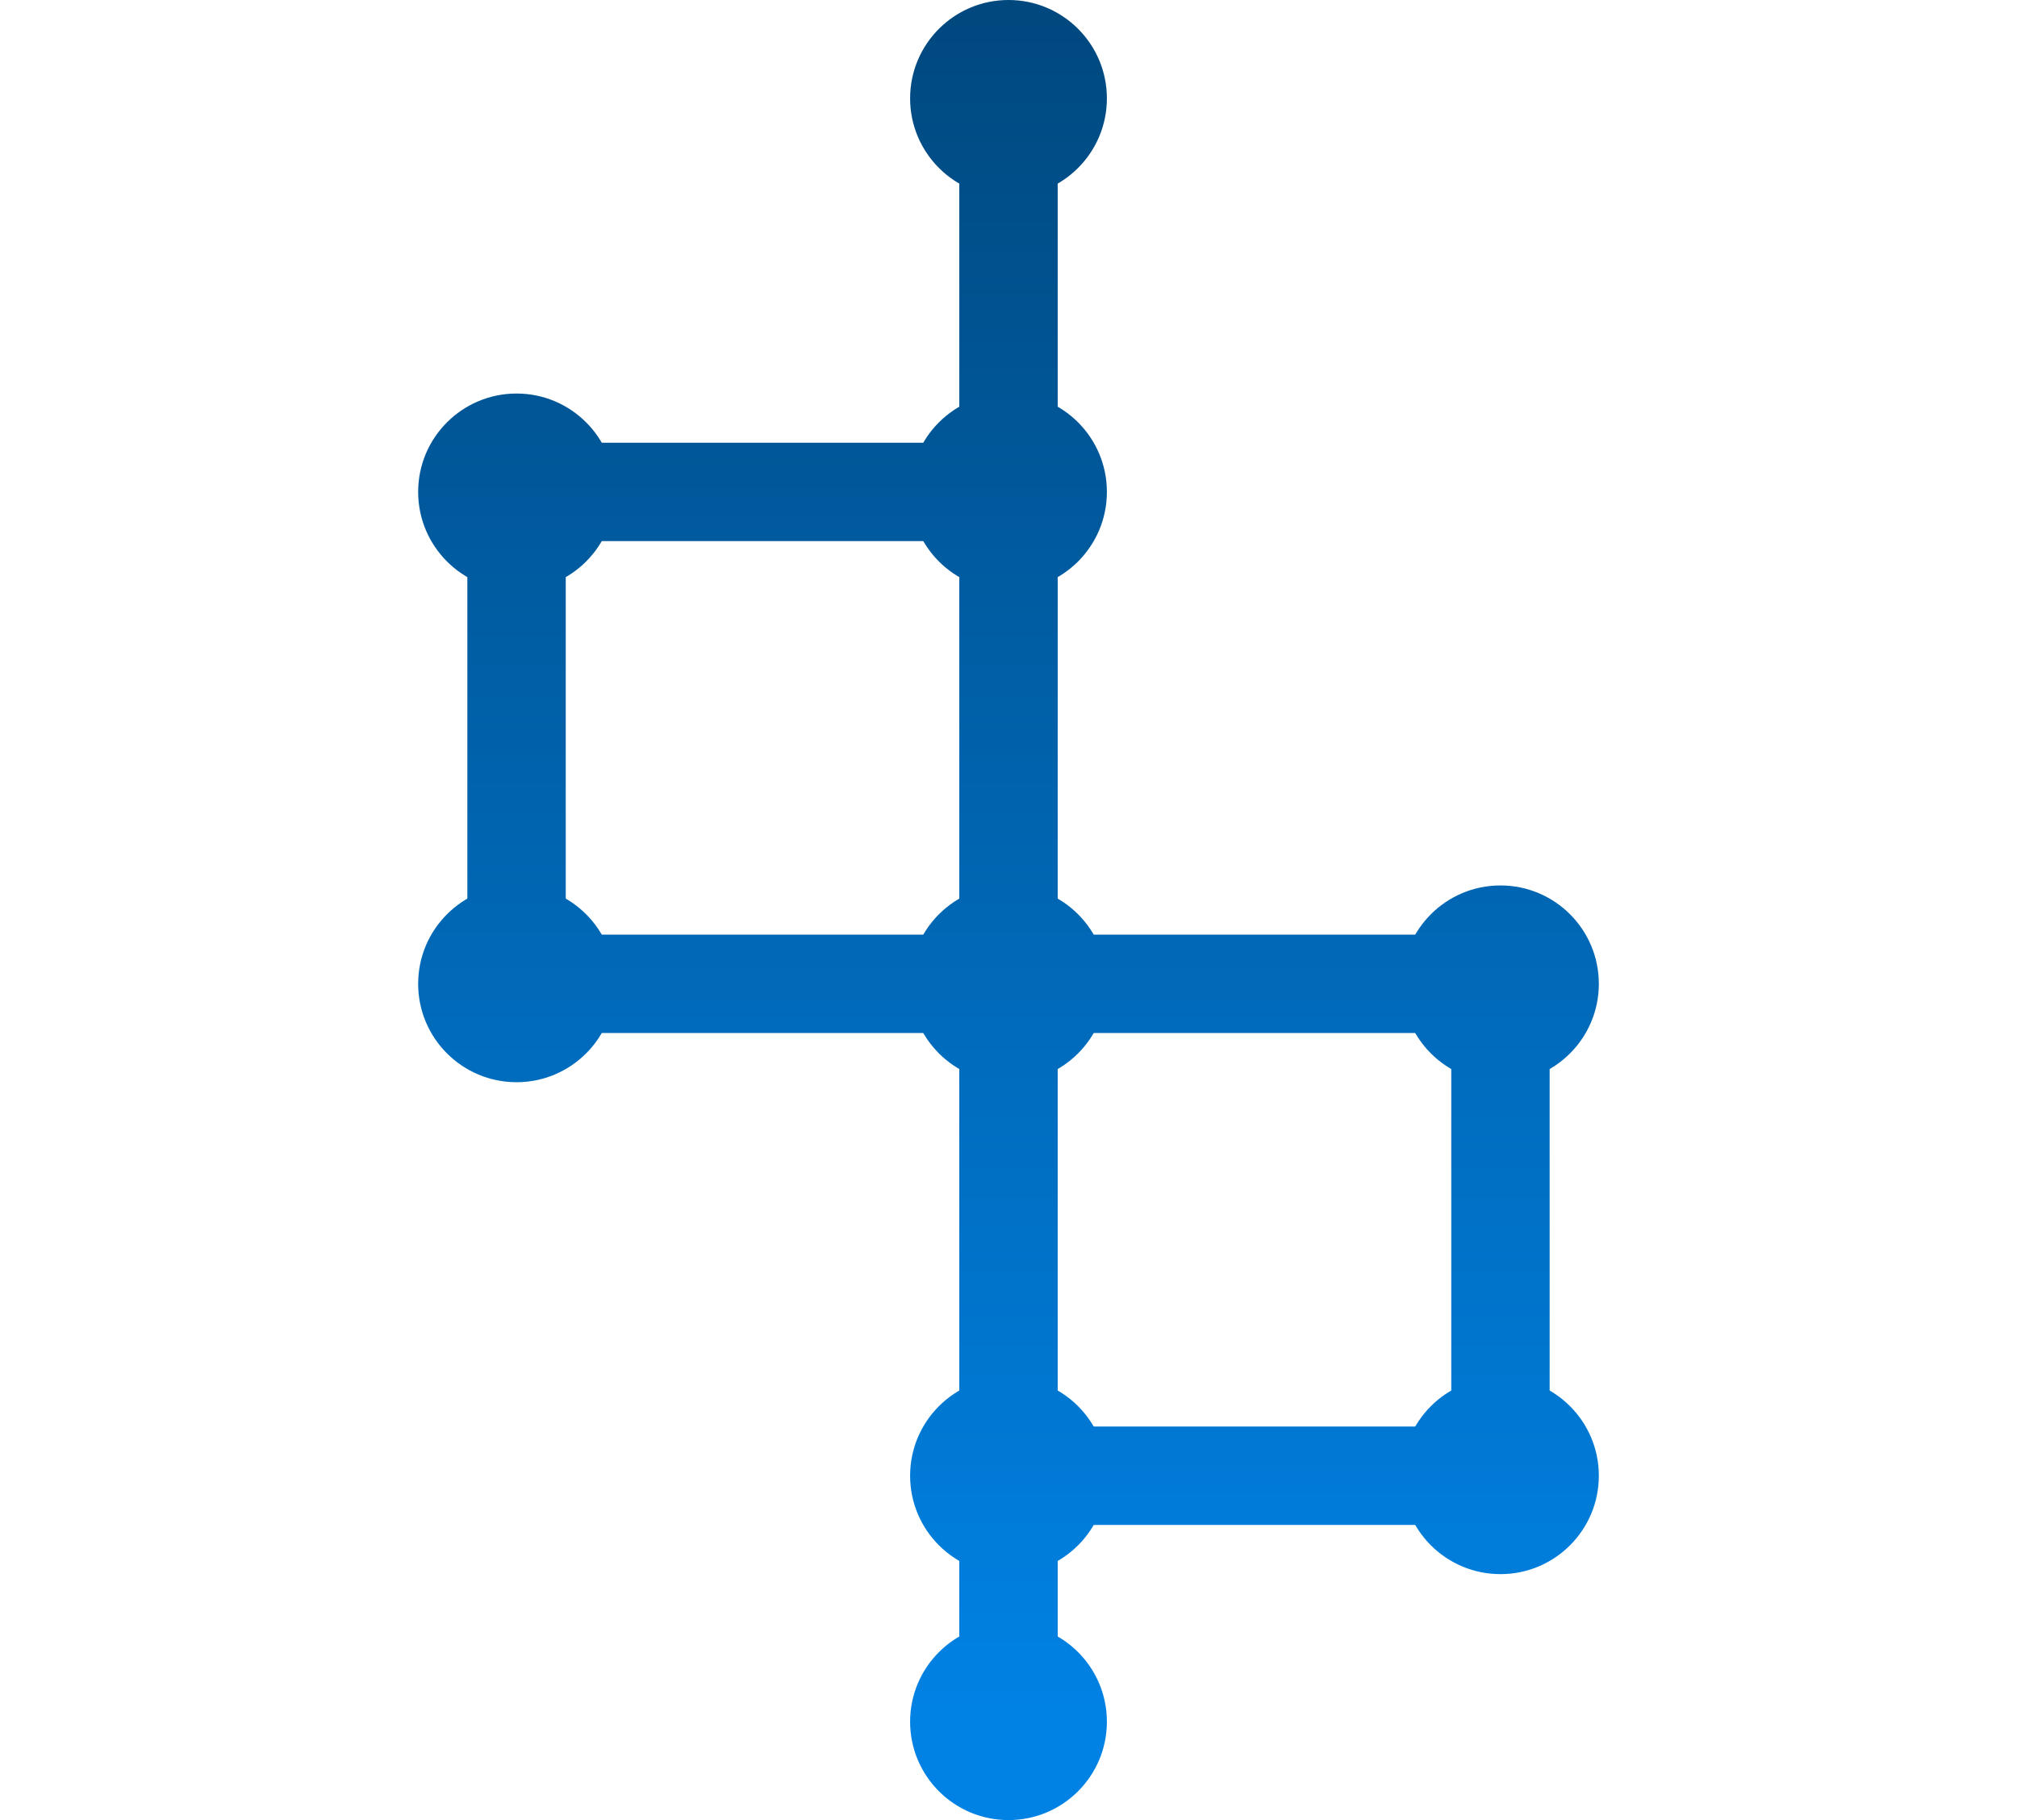
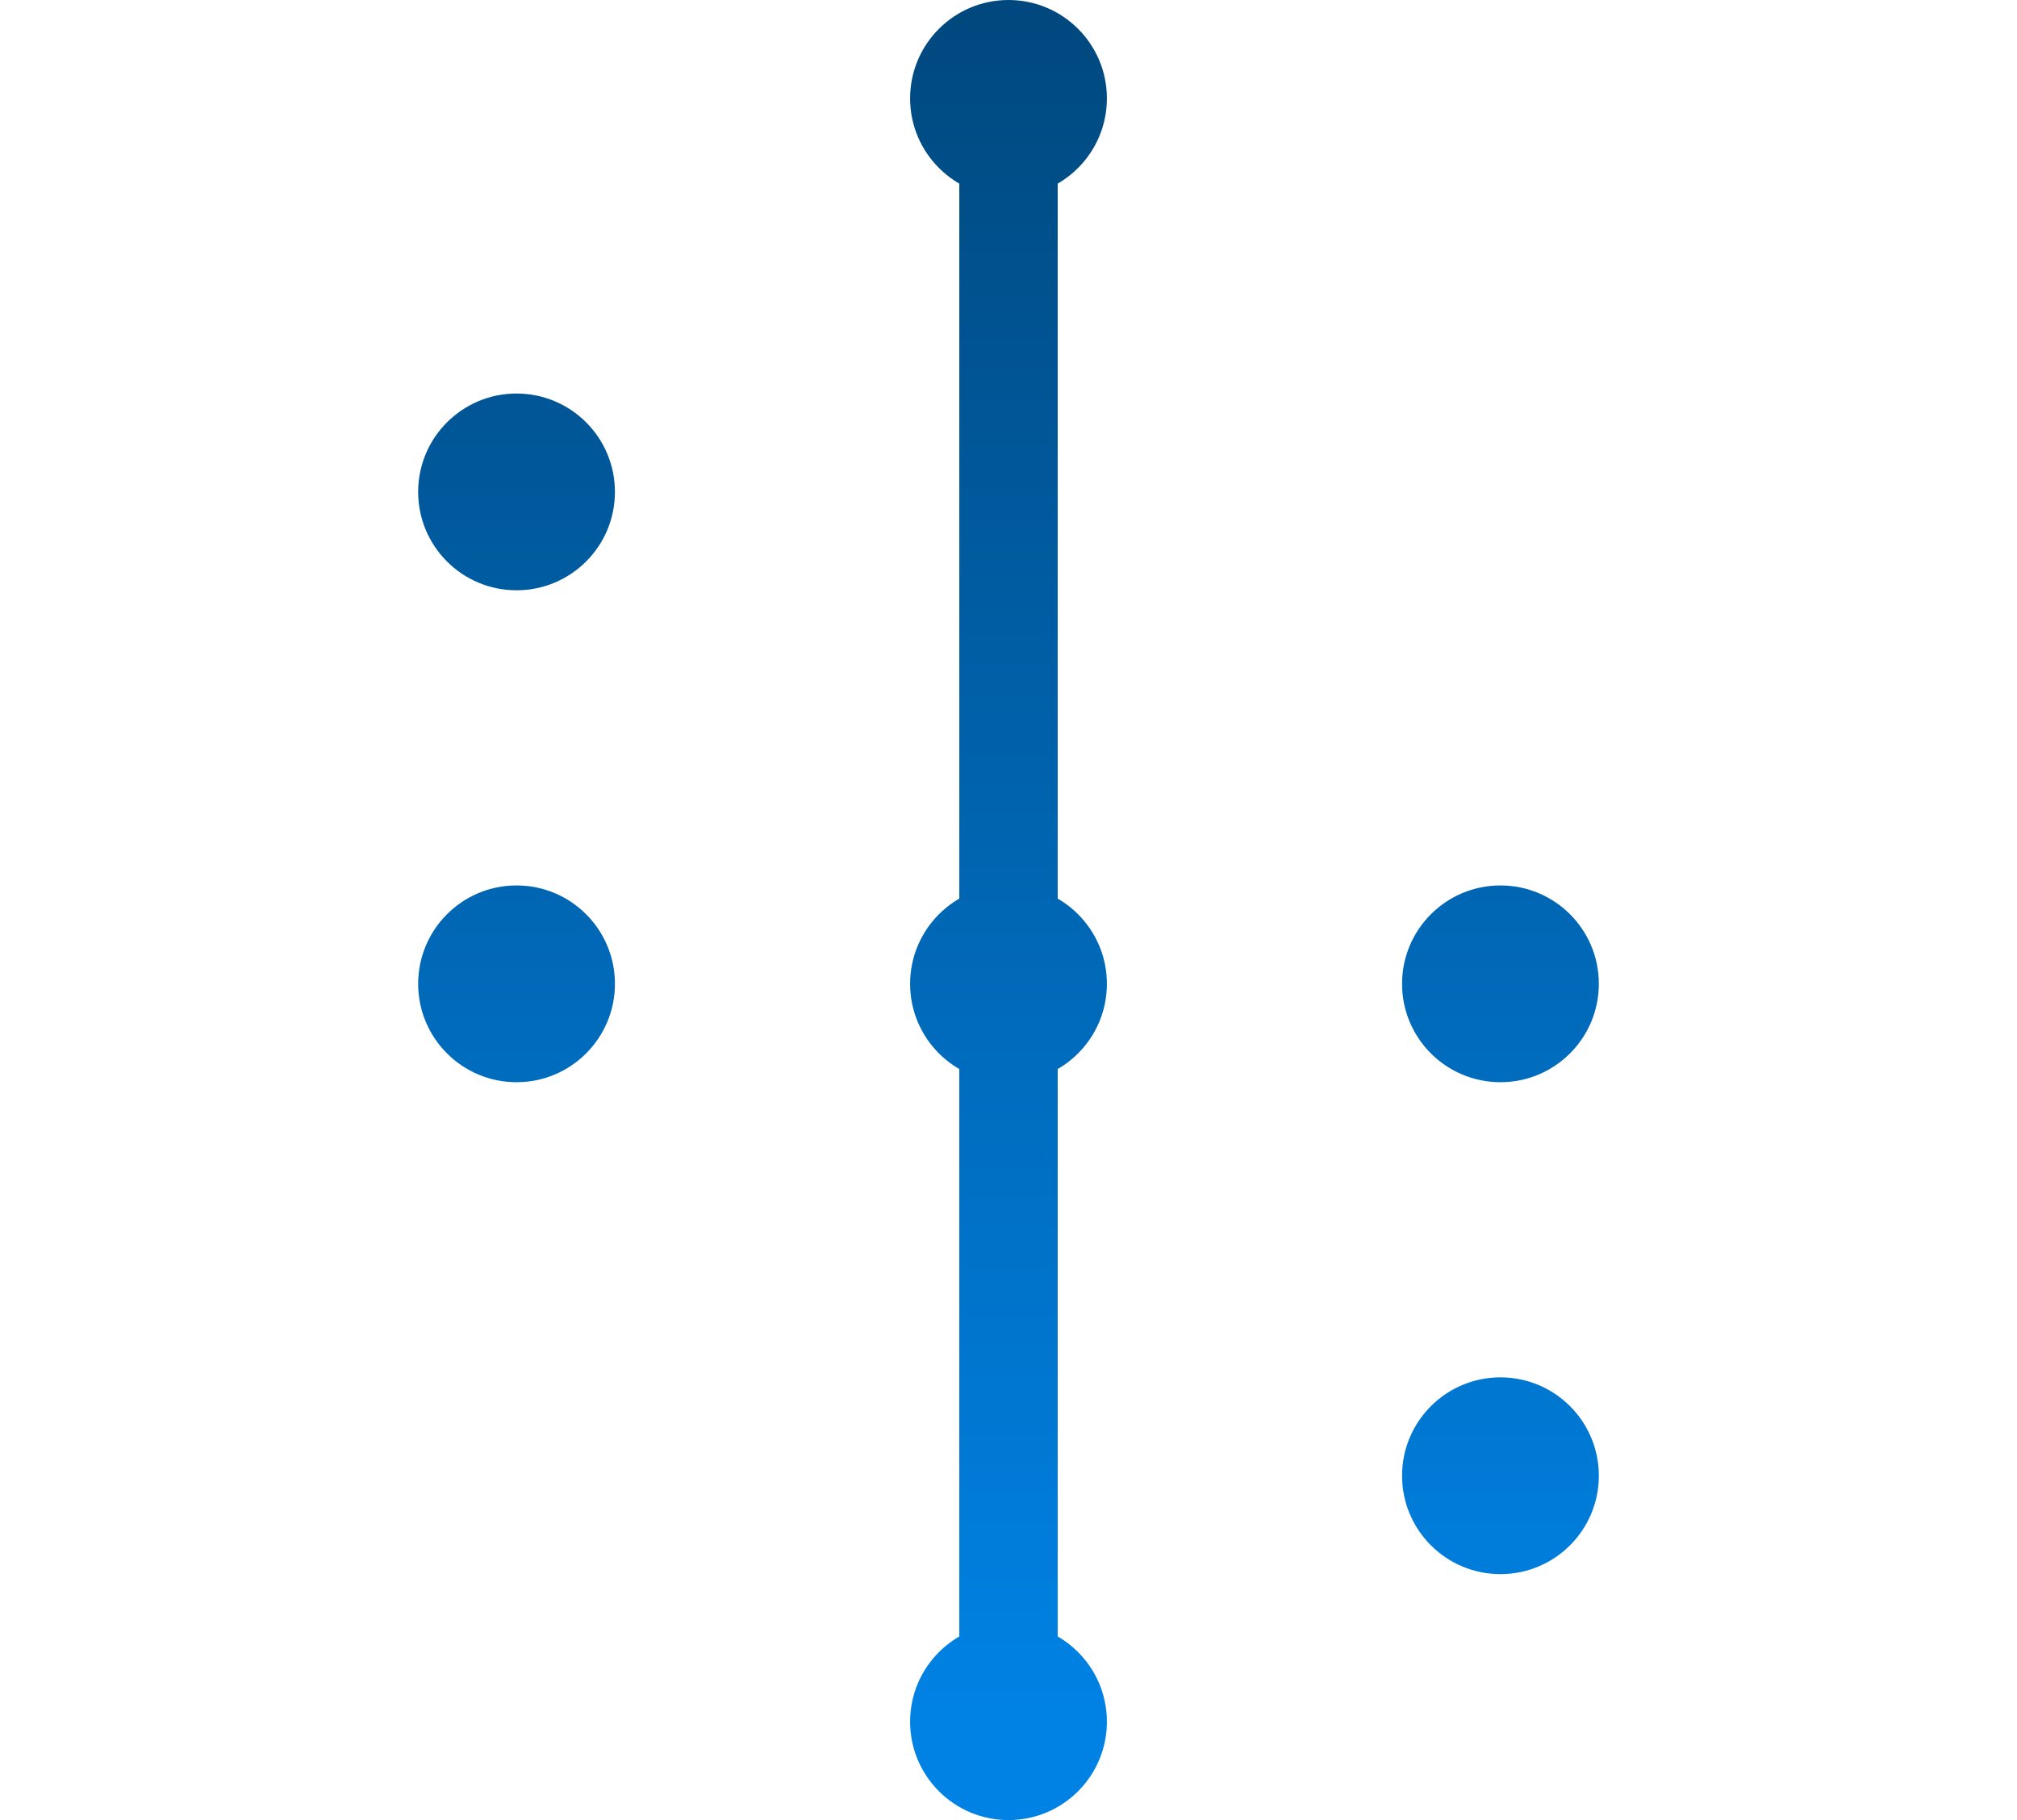
<svg xmlns="http://www.w3.org/2000/svg" width="41" height="37" viewBox="0 0 41 37" fill="none">
  <defs>
    <linearGradient id="paint0_linear_59_46732" x1="13.654" y1="0" x2="13.654" y2="34.869" gradientUnits="userSpaceOnUse">
      <stop stop-color="#00487E" />
      <stop offset="1" stop-color="#0082E4" />
    </linearGradient>
  </defs>
  <path d="M20.5 2V35" stroke="url(#paint0_linear_59_46732)" stroke-width="2" stroke-linecap="round" />
-   <path d="M20.5 10H10.5V20H20.5" stroke="url(#paint0_linear_59_46732)" stroke-width="2" stroke-linecap="round" />
-   <path d="M20.5 20H30.5V30H20.5" stroke="url(#paint0_linear_59_46732)" stroke-width="2" stroke-linecap="round" />
  <circle cx="20.5" cy="2" r="2" fill="url(#paint0_linear_59_46732)" />
-   <circle cx="20.5" cy="10" r="2" fill="url(#paint0_linear_59_46732)" />
  <circle cx="10.5" cy="10" r="2" fill="url(#paint0_linear_59_46732)" />
  <circle cx="10.5" cy="20" r="2" fill="url(#paint0_linear_59_46732)" />
  <circle cx="20.5" cy="20" r="2" fill="url(#paint0_linear_59_46732)" />
  <circle cx="30.5" cy="20" r="2" fill="url(#paint0_linear_59_46732)" />
  <circle cx="30.5" cy="30" r="2" fill="url(#paint0_linear_59_46732)" />
-   <circle cx="20.5" cy="30" r="2" fill="url(#paint0_linear_59_46732)" />
  <circle cx="20.5" cy="35" r="2" fill="url(#paint0_linear_59_46732)" />
</svg>